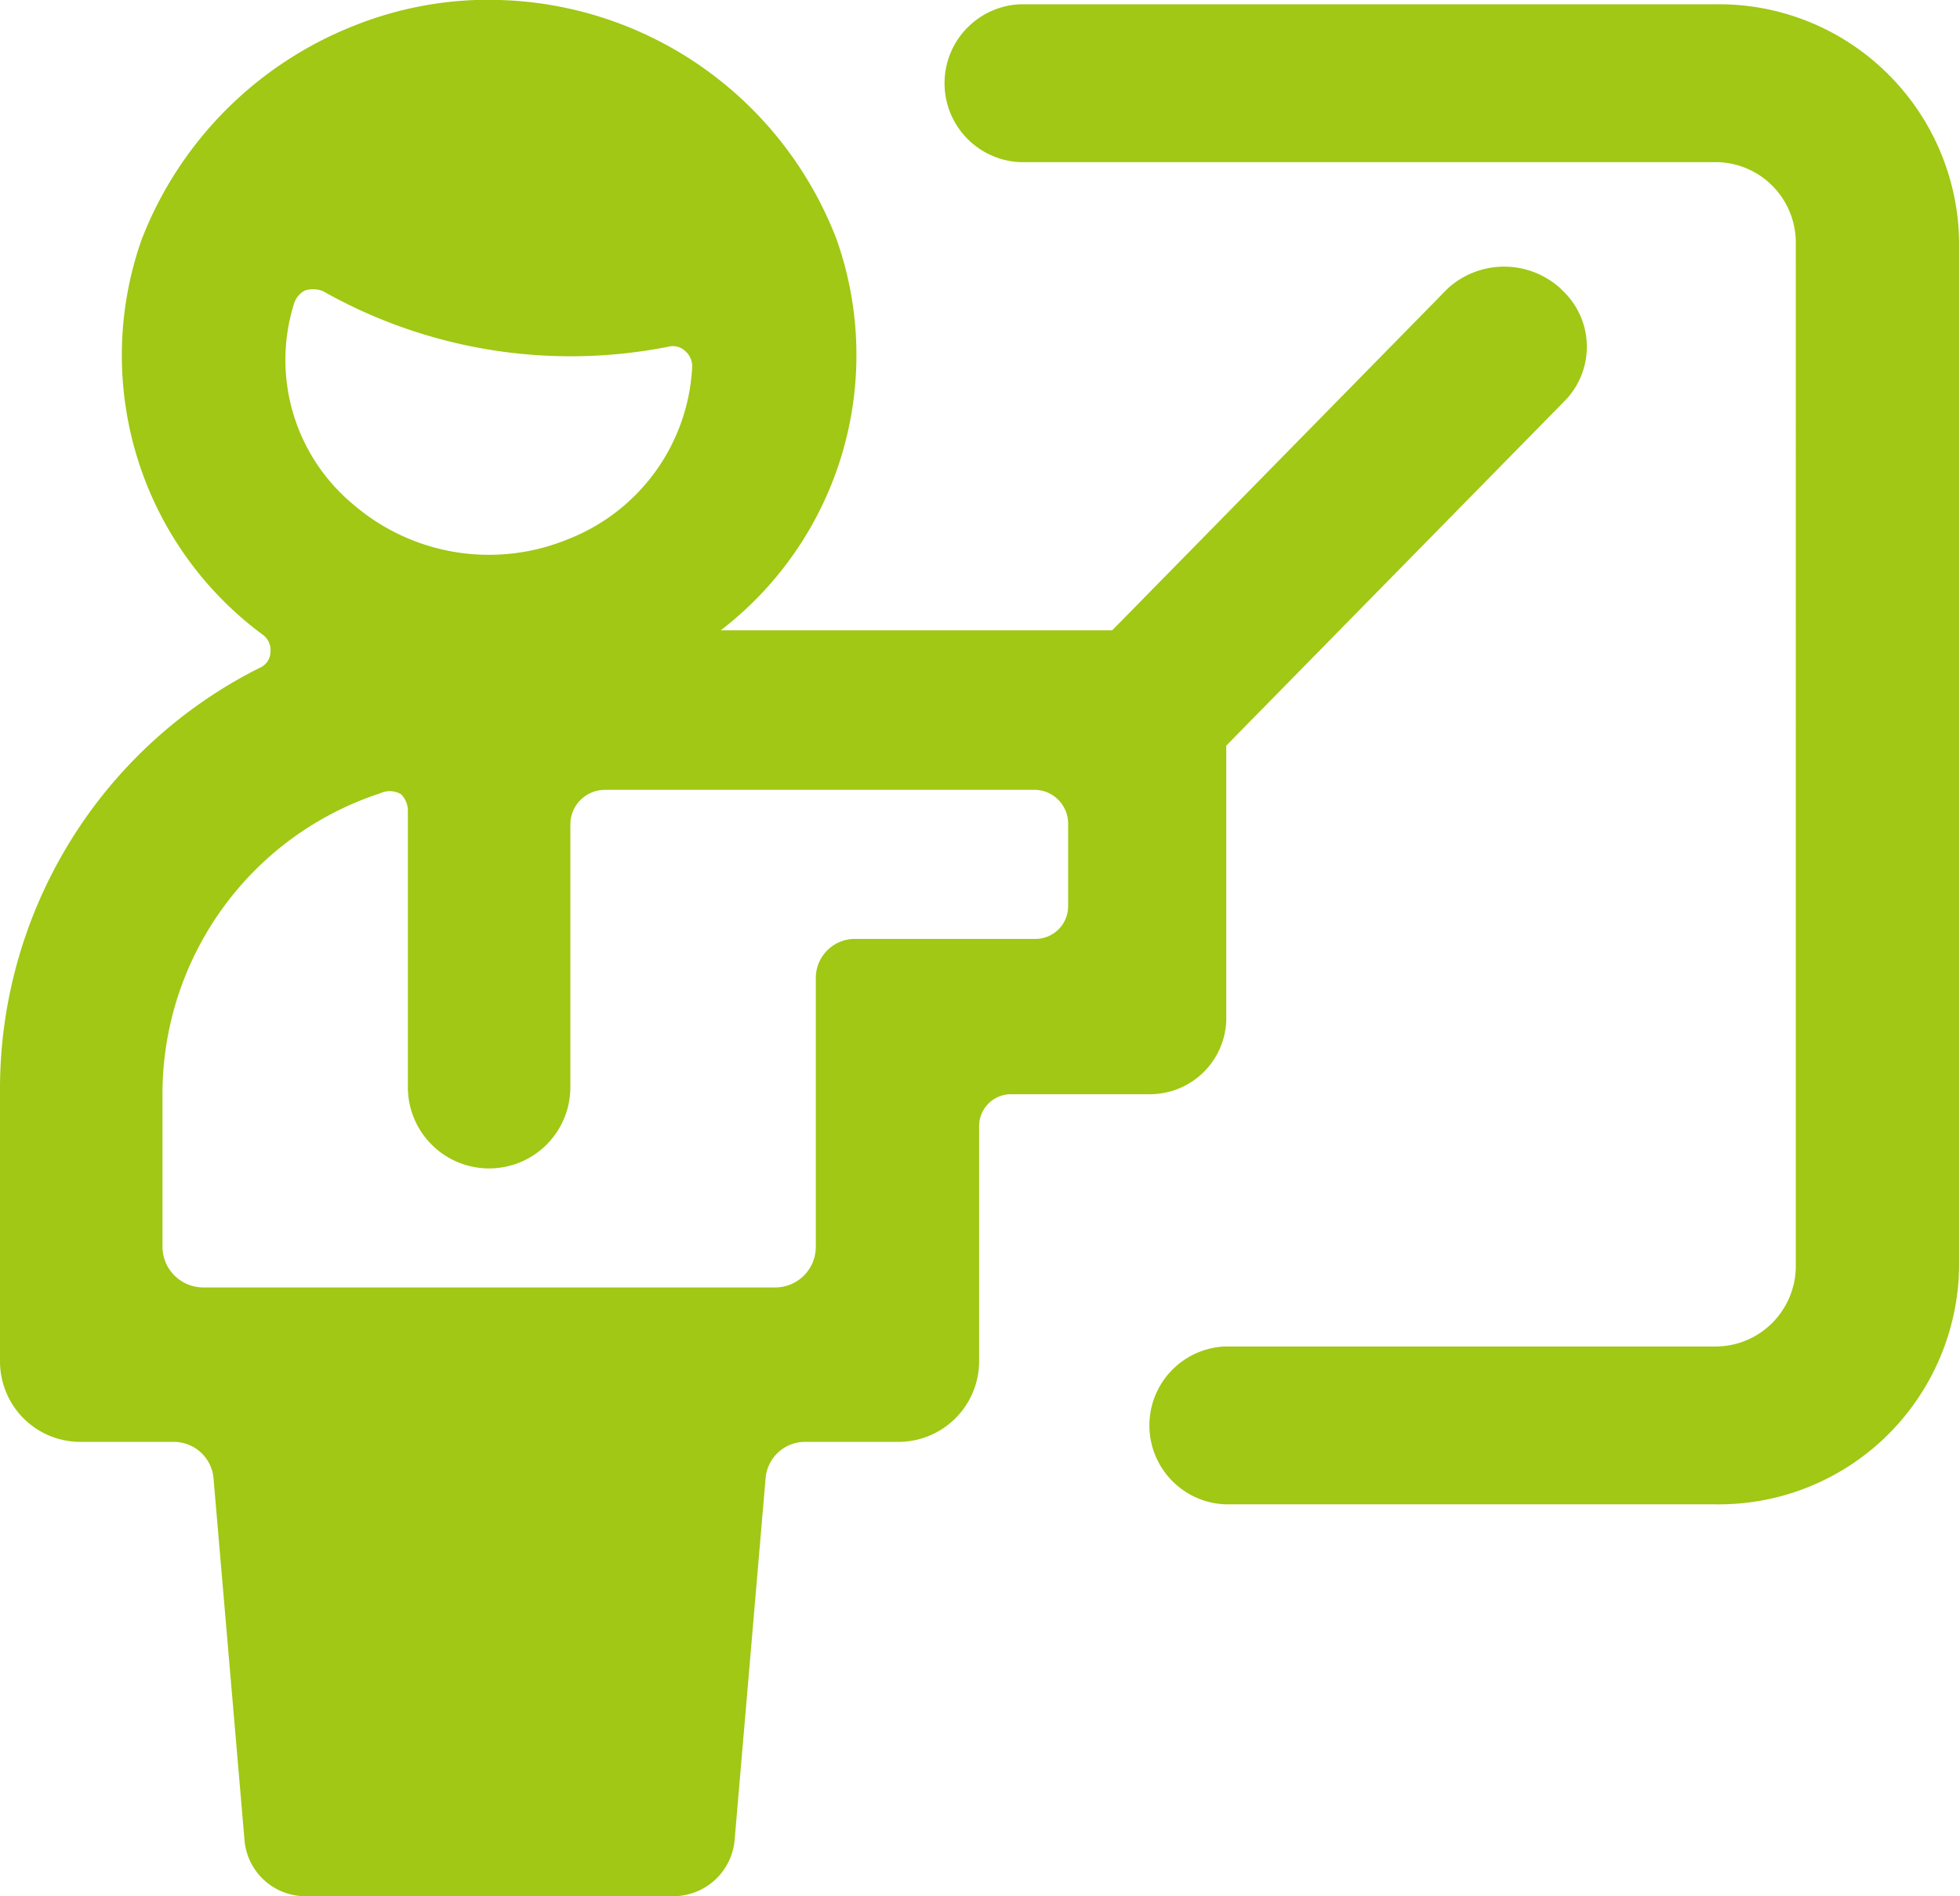
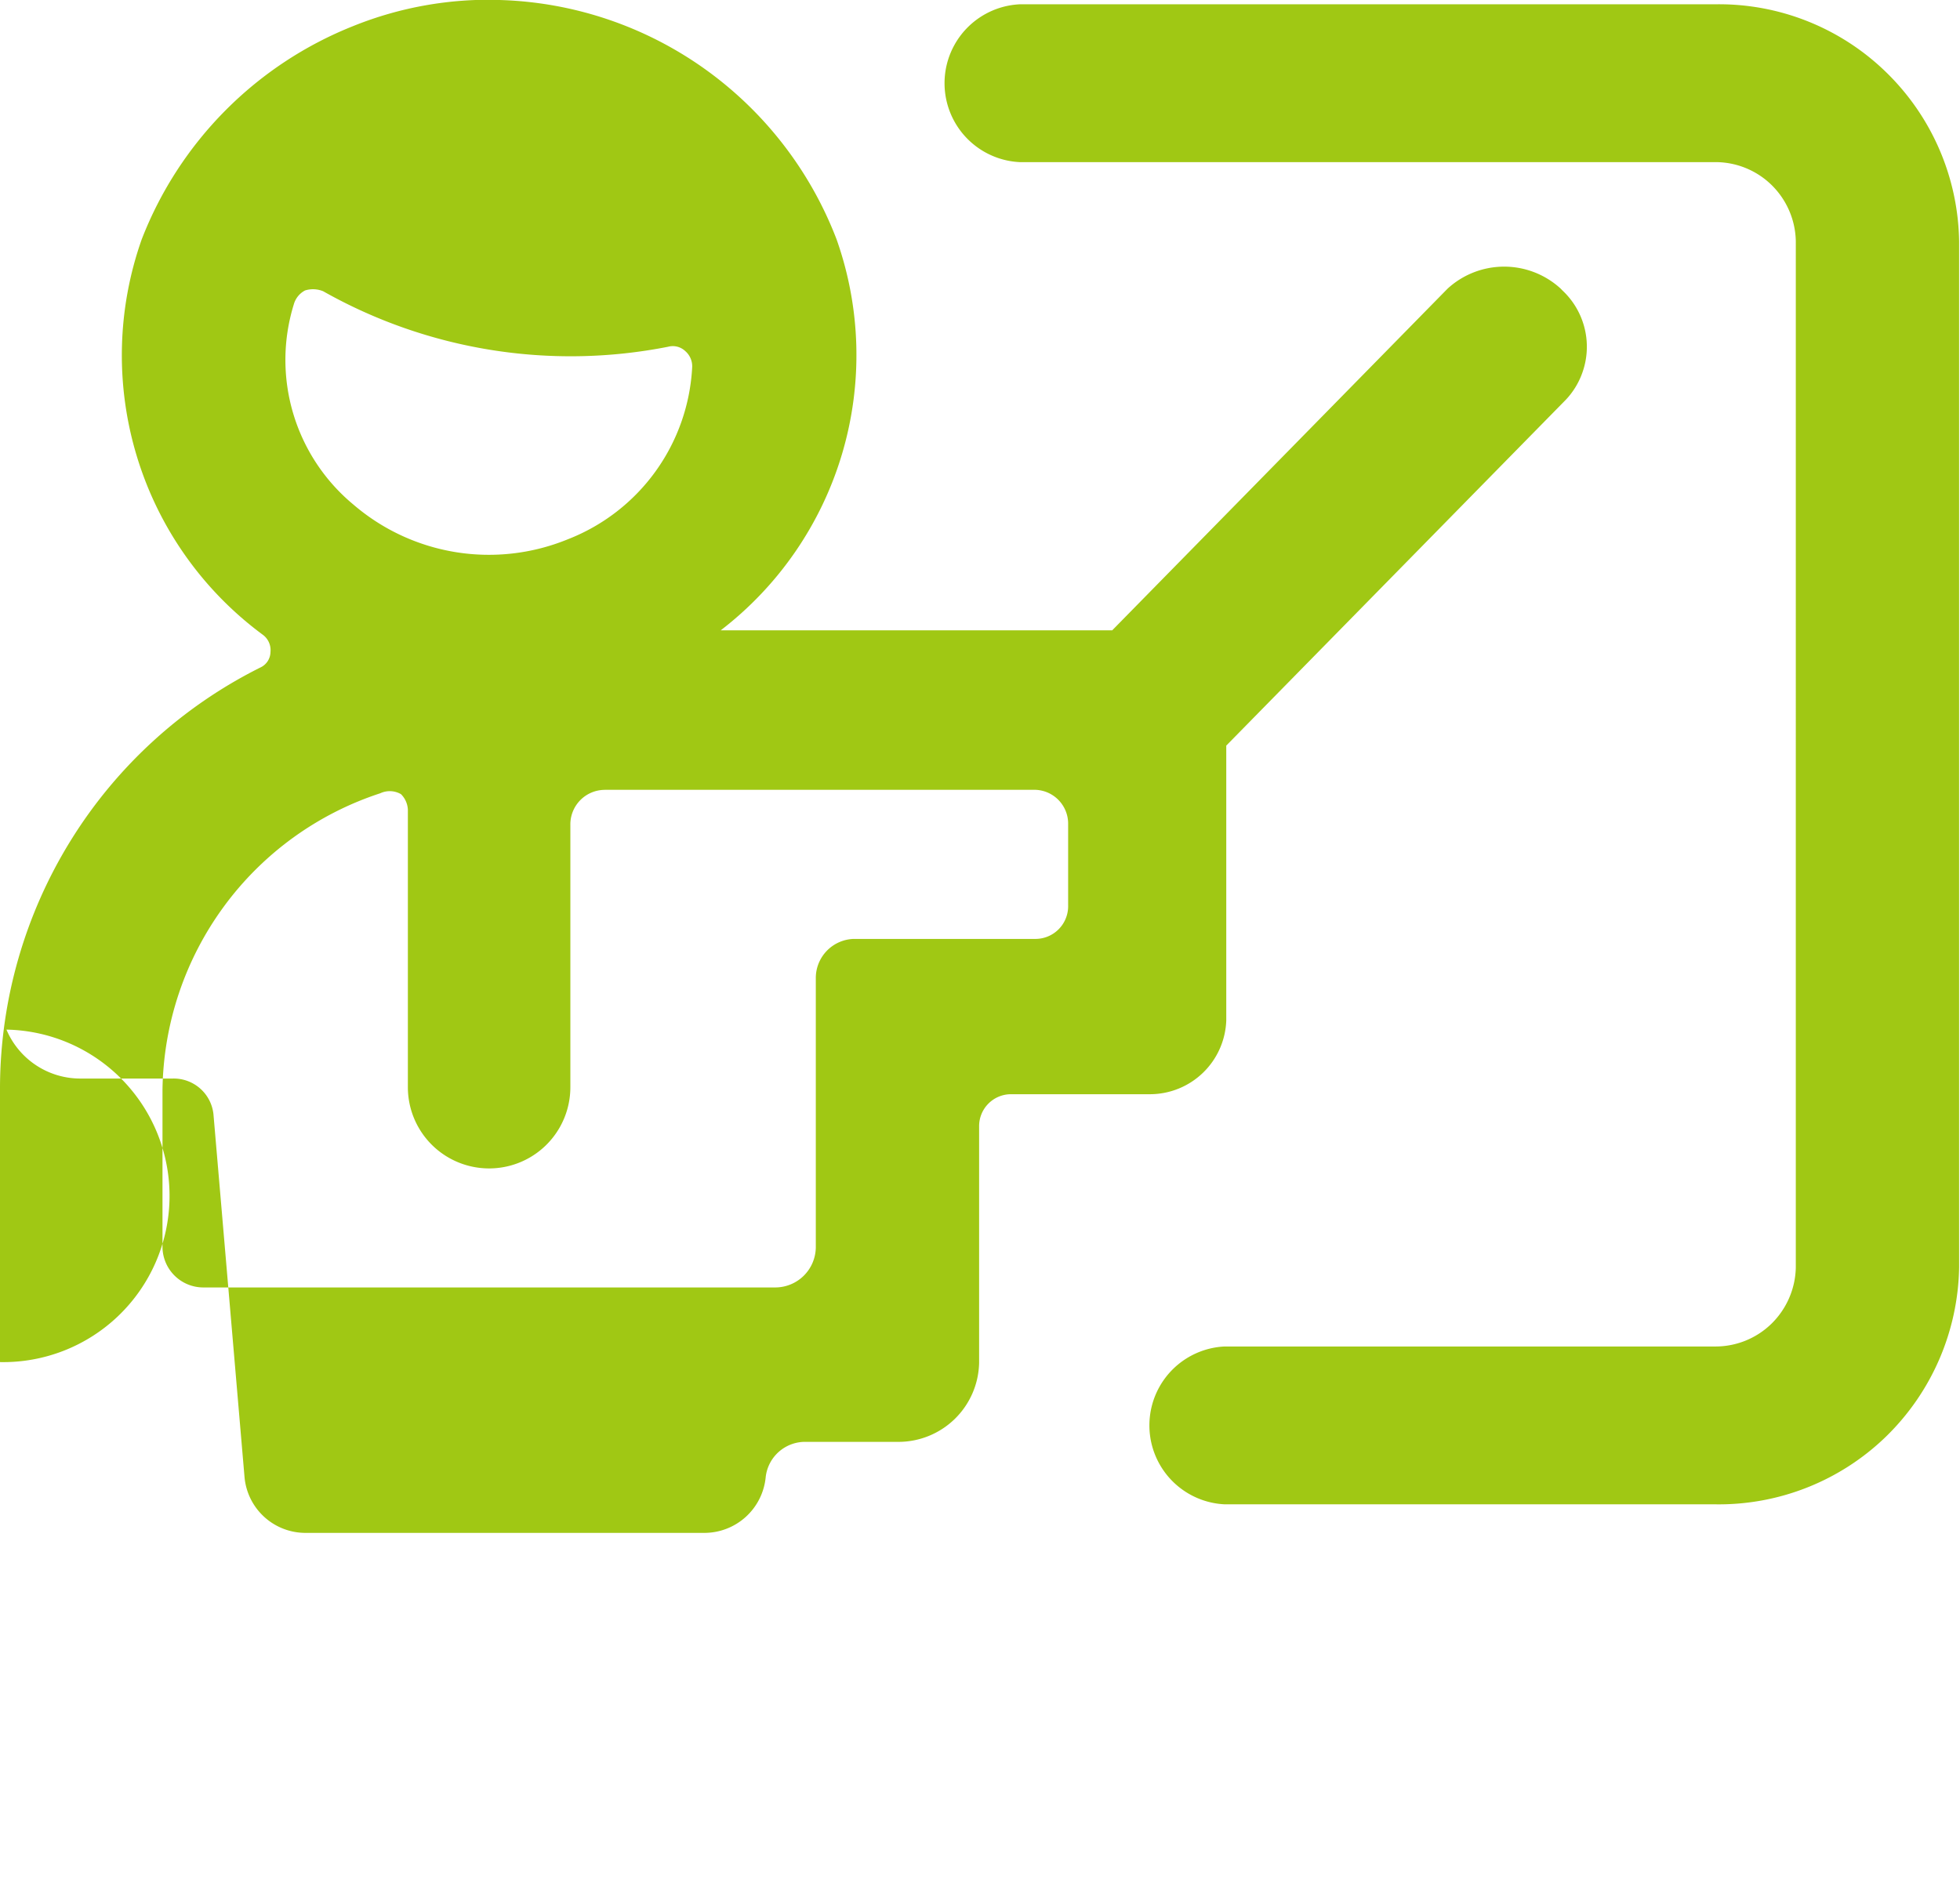
<svg xmlns="http://www.w3.org/2000/svg" class="me-3" aria-hidden="true" width="31" height="30" fill="none" viewBox="0 0 31 30">
-   <path fill-rule="evenodd" clip-rule="evenodd" d="M7.9 0a5.877 5.877 0 013.236 1.083 5.91 5.91 0 012.095 2.702 5.491 5.491 0 01-1.832 6.187h6.192l5.304-5.405a1.323 1.323 0 011.79 0l.027.028a1.22 1.22 0 01.307 1.323c-.056.15-.142.288-.252.405l-5.372 5.473v4.349a1.209 1.209 0 01-1.202 1.166h-2.215a.505.505 0 00-.492.507v3.745a1.277 1.277 0 01-1.285 1.248h-1.448a.627.627 0 00-.643.563l-.492 5.748a.975.975 0 01-.97.877H4.825a.968.968 0 01-.957-.877l-.492-5.748a.632.632 0 00-.642-.563h-1.45a1.268 1.268 0 01-1.182-.774A1.28 1.28 0 010 21.549v-4.362a7.469 7.469 0 011.123-3.897 7.431 7.431 0 012.991-2.728.275.275 0 00.164-.247.302.302 0 00-.123-.274 5.487 5.487 0 01-1.987-2.81 5.506 5.506 0 01.074-3.446A5.942 5.942 0 015.59.411 5.723 5.723 0 017.9-.001zm8.229.068h10.99a3.788 3.788 0 012.706 1.068 3.812 3.812 0 011.161 2.677v16.241a3.825 3.825 0 01-1.16 2.677 3.797 3.797 0 01-2.708 1.068h-7.75a1.25 1.25 0 010-2.497h7.75c.335.004.658-.125.898-.358.24-.234.38-.554.387-.89V3.813a1.278 1.278 0 00-.387-.89 1.269 1.269 0 00-.898-.358h-10.99a1.25 1.25 0 010-2.497zM4.825 4.595a.356.356 0 00-.178.22 2.973 2.973 0 00.943 3.168 3.289 3.289 0 003.39.549 3.093 3.093 0 001.968-2.73.317.317 0 00-.109-.247.287.287 0 00-.273-.069 7.96 7.96 0 01-5.454-.878.422.422 0 00-.287-.013zm4.743 7.901a.546.546 0 00-.547.549V17.2a1.283 1.283 0 11-2.57 0v-4.39a.37.37 0 00-.109-.246.355.355 0 00-.328-.014 4.99 4.99 0 00-2.472 1.79 5.019 5.019 0 00-.972 2.901v2.497a.646.646 0 00.642.63h9.049a.642.642 0 00.642-.63v-4.266a.619.619 0 01.601-.618h2.857a.518.518 0 00.533-.535v-1.275a.536.536 0 00-.533-.549H9.568z" fill="#a0c814" />
+   <path fill-rule="evenodd" clip-rule="evenodd" d="M7.9 0a5.877 5.877 0 013.236 1.083 5.91 5.91 0 012.095 2.702 5.491 5.491 0 01-1.832 6.187h6.192l5.304-5.405a1.323 1.323 0 011.79 0l.027.028a1.22 1.22 0 01.307 1.323c-.056.15-.142.288-.252.405l-5.372 5.473v4.349a1.209 1.209 0 01-1.202 1.166h-2.215a.505.505 0 00-.492.507v3.745a1.277 1.277 0 01-1.285 1.248h-1.448a.627.627 0 00-.643.563a.975.975 0 01-.97.877H4.825a.968.968 0 01-.957-.877l-.492-5.748a.632.632 0 00-.642-.563h-1.45a1.268 1.268 0 01-1.182-.774A1.28 1.28 0 010 21.549v-4.362a7.469 7.469 0 011.123-3.897 7.431 7.431 0 012.991-2.728.275.275 0 00.164-.247.302.302 0 00-.123-.274 5.487 5.487 0 01-1.987-2.81 5.506 5.506 0 01.074-3.446A5.942 5.942 0 015.59.411 5.723 5.723 0 017.9-.001zm8.229.068h10.99a3.788 3.788 0 012.706 1.068 3.812 3.812 0 011.161 2.677v16.241a3.825 3.825 0 01-1.16 2.677 3.797 3.797 0 01-2.708 1.068h-7.75a1.25 1.25 0 010-2.497h7.75c.335.004.658-.125.898-.358.24-.234.38-.554.387-.89V3.813a1.278 1.278 0 00-.387-.89 1.269 1.269 0 00-.898-.358h-10.99a1.25 1.25 0 010-2.497zM4.825 4.595a.356.356 0 00-.178.22 2.973 2.973 0 00.943 3.168 3.289 3.289 0 003.39.549 3.093 3.093 0 001.968-2.73.317.317 0 00-.109-.247.287.287 0 00-.273-.069 7.96 7.96 0 01-5.454-.878.422.422 0 00-.287-.013zm4.743 7.901a.546.546 0 00-.547.549V17.2a1.283 1.283 0 11-2.57 0v-4.39a.37.37 0 00-.109-.246.355.355 0 00-.328-.014 4.99 4.99 0 00-2.472 1.79 5.019 5.019 0 00-.972 2.901v2.497a.646.646 0 00.642.63h9.049a.642.642 0 00.642-.63v-4.266a.619.619 0 01.601-.618h2.857a.518.518 0 00.533-.535v-1.275a.536.536 0 00-.533-.549H9.568z" fill="#a0c814" />
</svg>